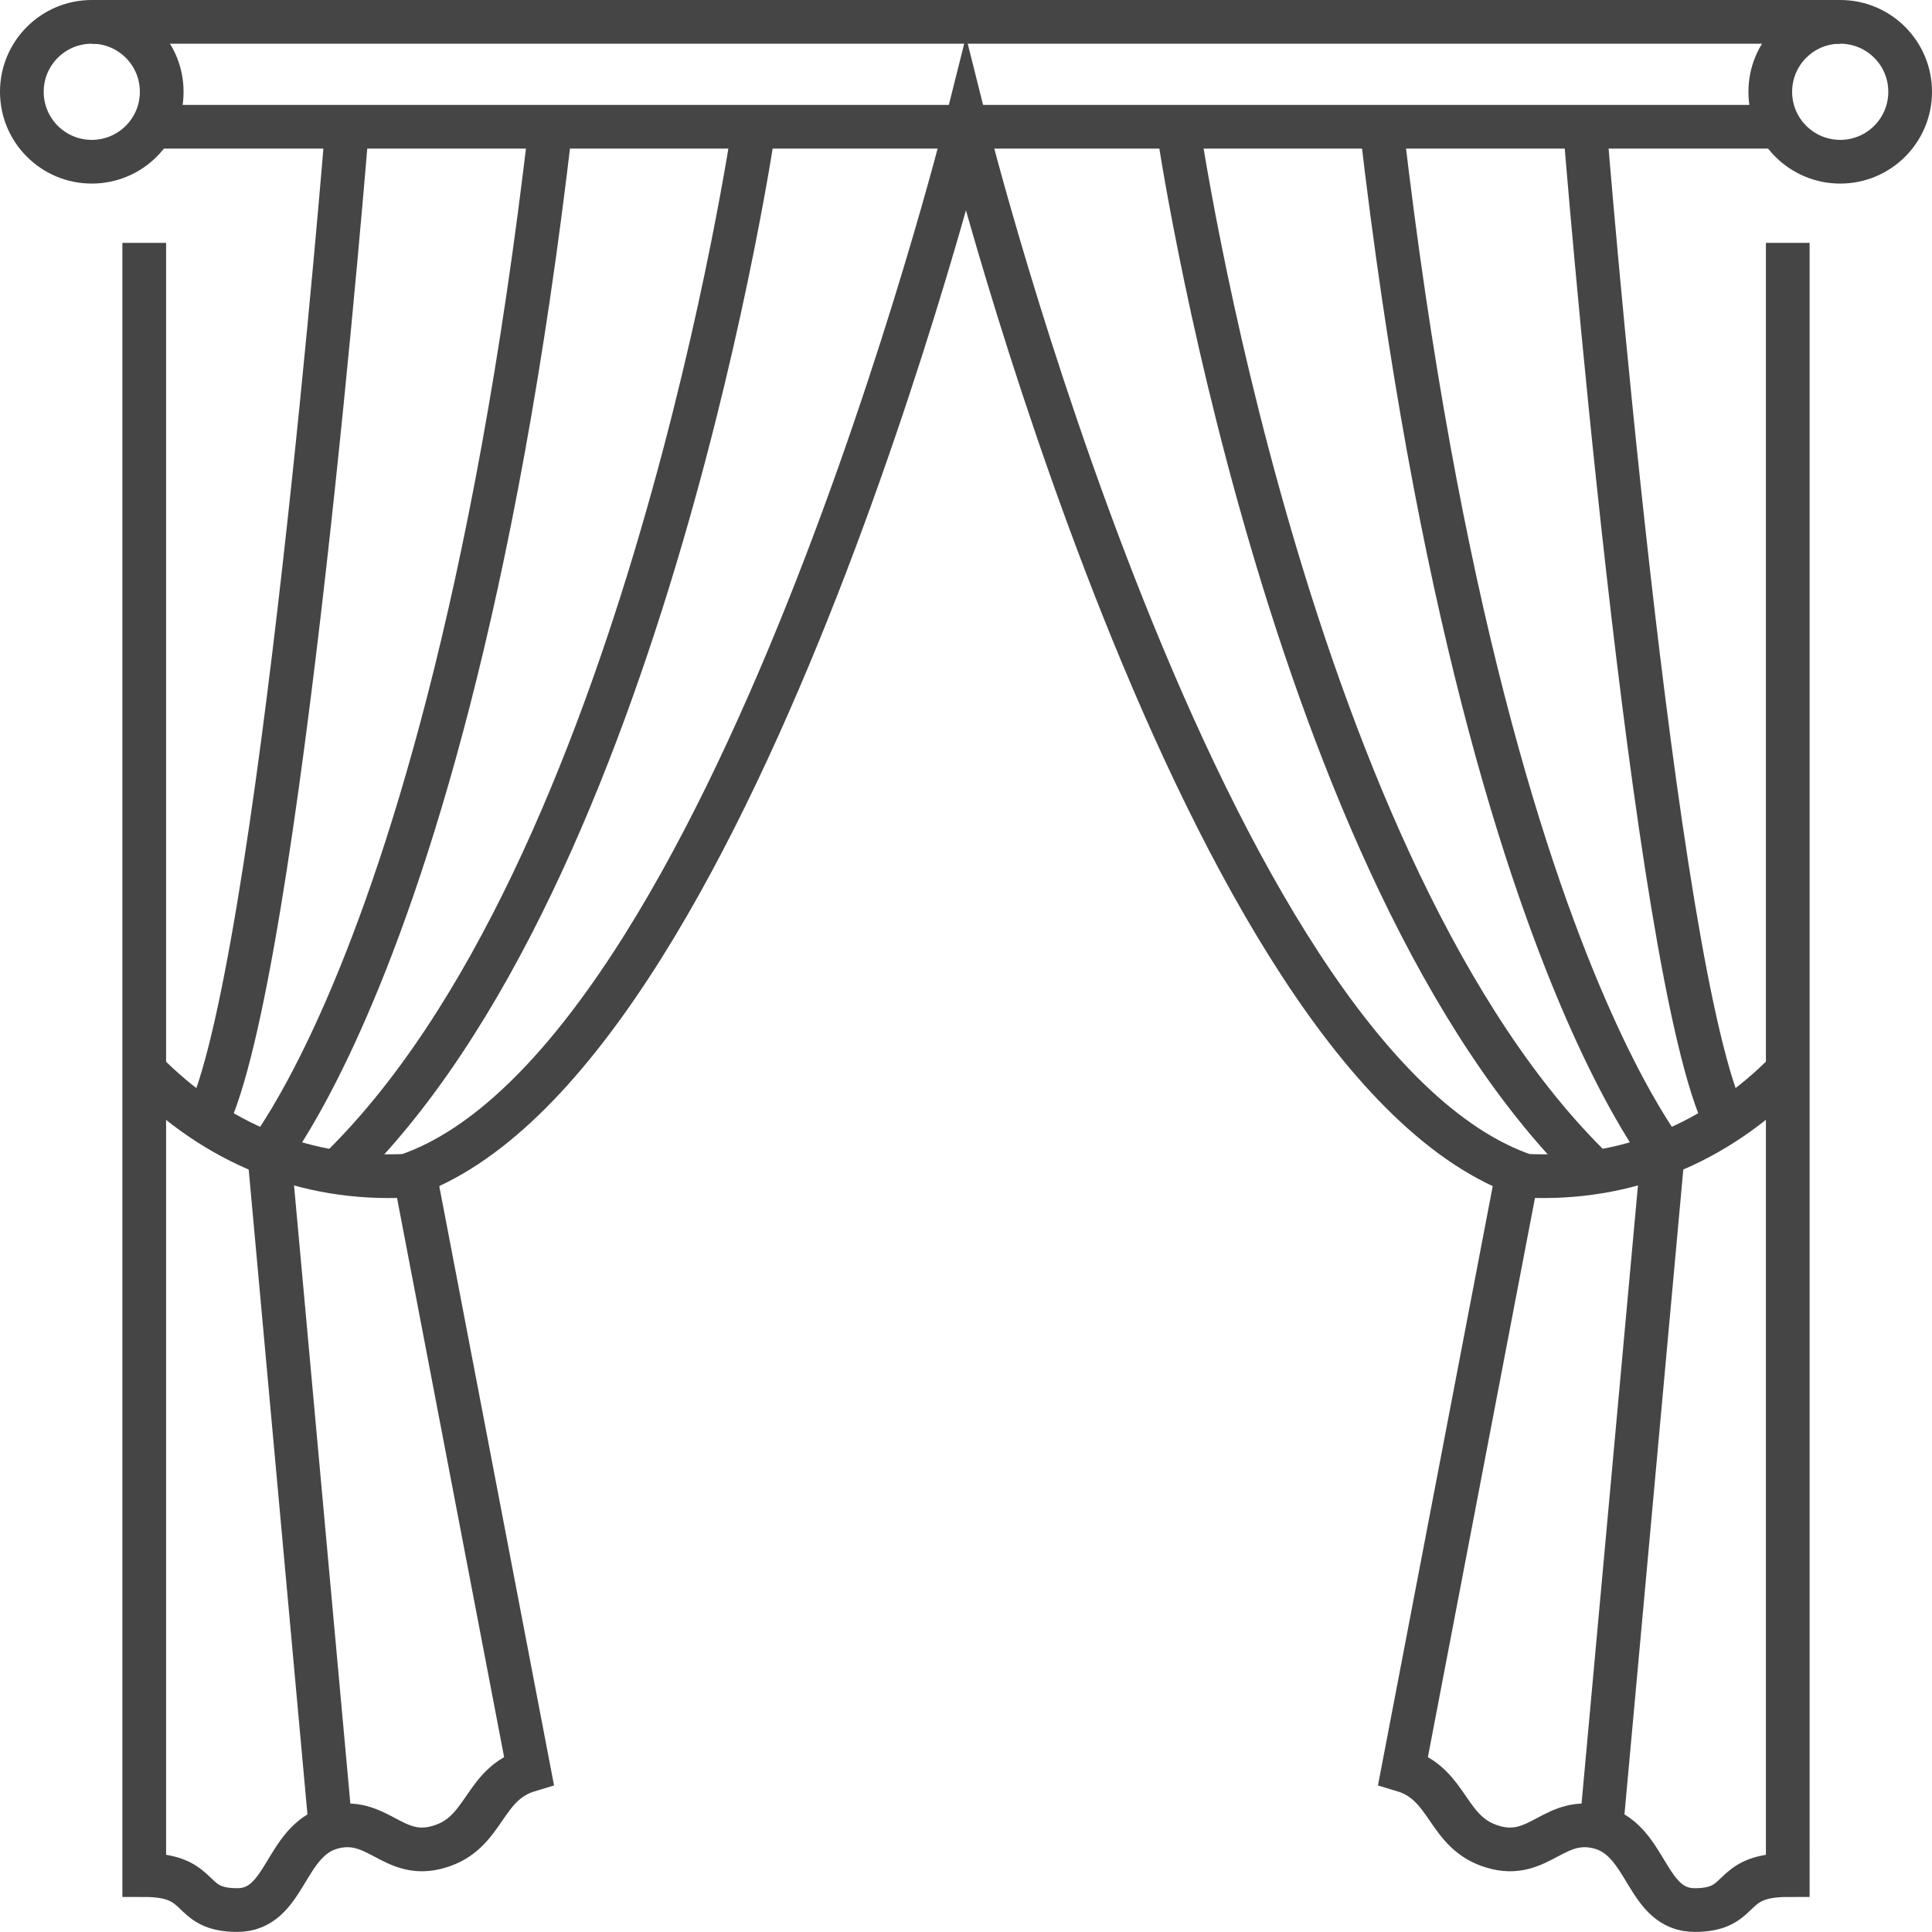
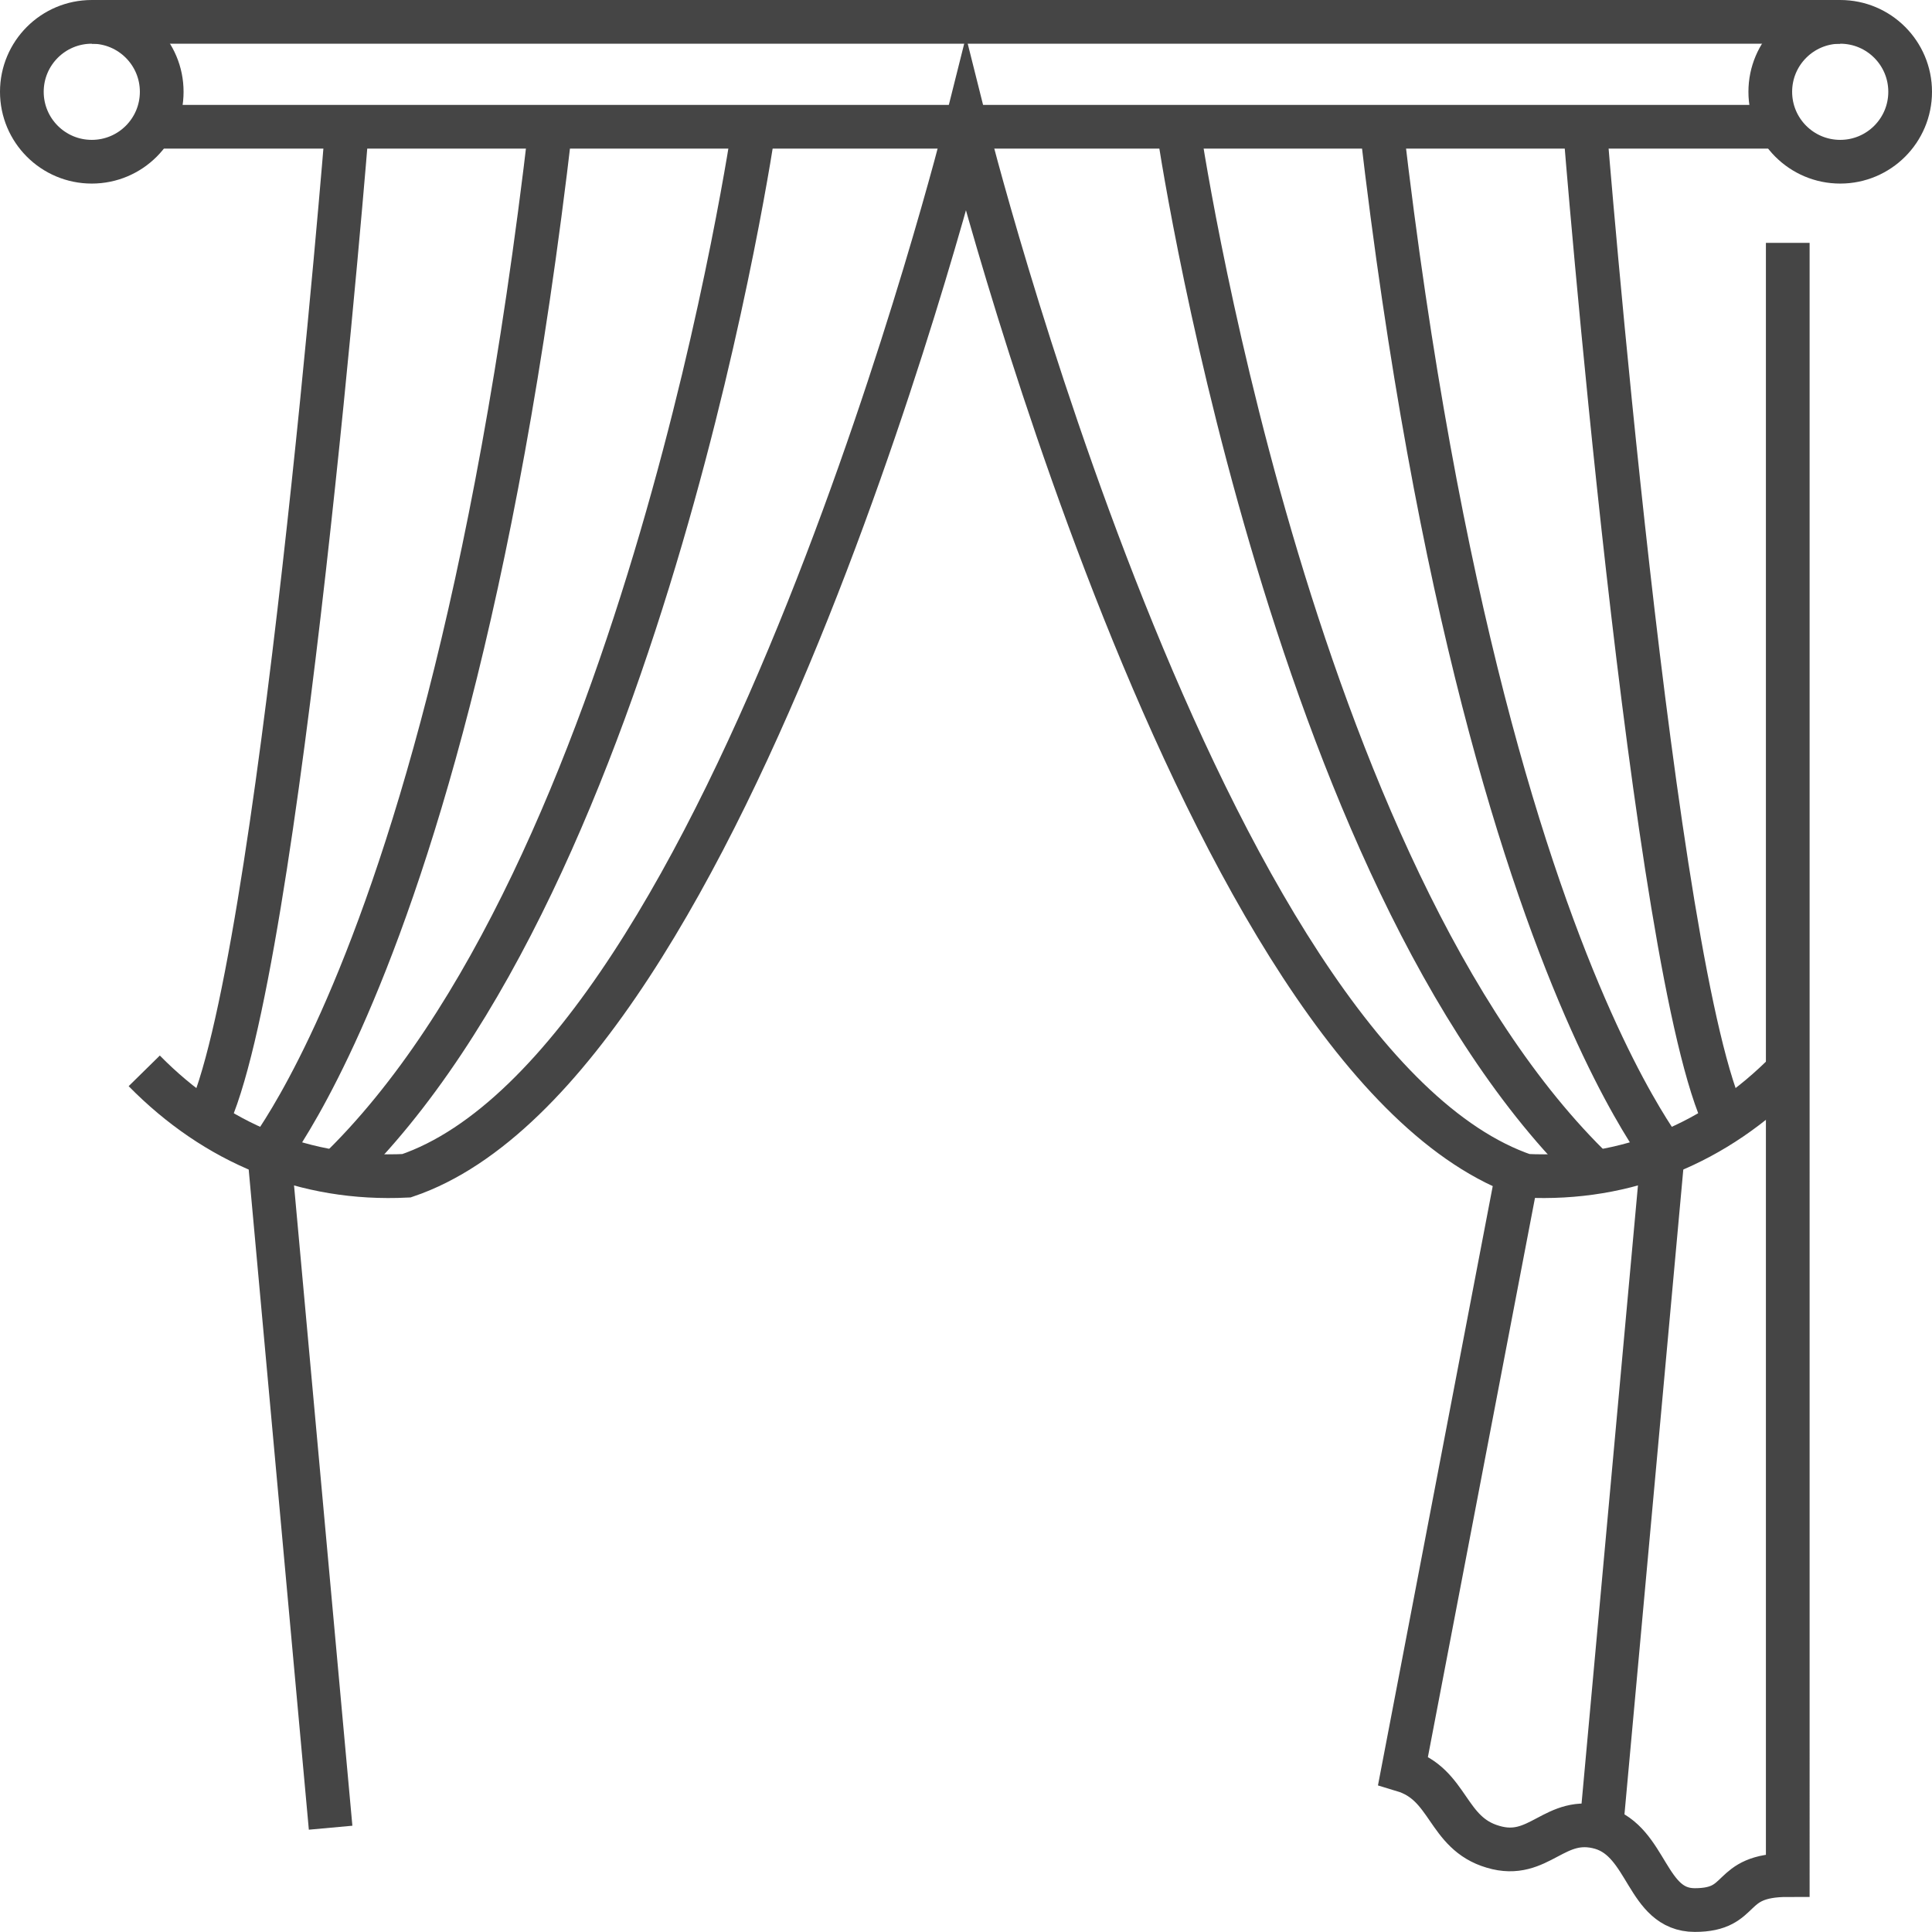
<svg xmlns="http://www.w3.org/2000/svg" viewBox="0 0 221.01 221" id="Layer_2">
  <g id="_ÎÓÈ_1">
    <polyline stroke-width="5" stroke-miterlimit="10" stroke="#454545" fill="none" points="17.42 14.5 39.7 14.5 86.26 14.5 134.75 14.5 181.31 14.5 203.59 14.5" />
    <path stroke-width="5" stroke-miterlimit="10" stroke="#454545" fill="none" d="M218.51,10.5c0-4.42-3.58-8-8-8s-8,3.58-8,8,3.58,8,8,8,8-3.58,8-8Z" />
    <path stroke-width="5" stroke-miterlimit="10" stroke="#454545" fill="none" d="M2.5,10.5c0-4.42,3.58-8,8-8s8,3.58,8,8-3.58,8-8,8-8-3.58-8-8Z" />
    <path stroke-width="5" stroke-miterlimit="10" stroke="#454545" fill="none" d="M197.41,128.34c-8.35-16.81-16.11-113.84-16.11-113.84" />
    <path stroke-width="5" stroke-miterlimit="10" stroke="#454545" fill="none" d="M23.6,128.34C31.95,111.53,39.71,14.5,39.71,14.5" />
    <line stroke-width="5" stroke-miterlimit="10" stroke="#454545" fill="none" y2="209.08" x2="183.18" y1="132.03" x1="190.21" />
    <line stroke-width="5" stroke-miterlimit="10" stroke="#454545" fill="none" y2="209.08" x2="37.82" y1="132.03" x1="30.8" />
    <path stroke-width="5" stroke-miterlimit="10" stroke="#454545" fill="none" d="M187.55,129.84c11.86,9.22-16.8-5.6-29.52-115.34" />
    <path stroke-width="5" stroke-miterlimit="10" stroke="#454545" fill="none" d="M33.46,129.84c-11.86,9.22,16.8-5.6,29.52-115.34" />
    <path stroke-width="5" stroke-miterlimit="10" stroke="#454545" fill="none" d="M134.76,14.5s12.42,85.66,47.74,119.59" />
    <path stroke-width="5" stroke-miterlimit="10" stroke="#454545" fill="none" d="M86.25,14.5s-12.42,85.66-47.74,119.59" />
    <path stroke-width="5" stroke-miterlimit="10" stroke="#454545" fill="none" d="M173.51,134.62l-13,67.88c5.32,1.6,4.92,7.2,10.28,8.76,5.32,1.6,7.04-3.72,12.4-2.16,5.32,1.6,5.12,9.4,10.68,9.4,5.84,0,3.6-4,10.64-4V27.78" />
-     <path stroke-width="5" stroke-miterlimit="10" stroke="#454545" fill="none" d="M47.5,134.62l13,67.88c-5.32,1.6-4.92,7.2-10.28,8.76-5.32,1.6-7.04-3.72-12.4-2.16-5.32,1.6-5.12,9.4-10.68,9.4-5.84,0-3.6-4-10.64-4V27.78" />
    <path stroke-width="5" stroke-miterlimit="10" stroke="#454545" fill="none" d="M204.5,122.5c-8.13,8.27-18.41,12.57-30,12C137.36,121.91,110.5,14.5,110.5,14.5c0,0-26.86,107.41-64,120-11.58.57-21.87-3.73-30-12" />
    <line stroke-width="5" stroke-miterlimit="10" stroke="#454545" fill="none" y2="2.5" x2="10.5" y1="2.5" x1="210.51" />
  </g>
</svg>